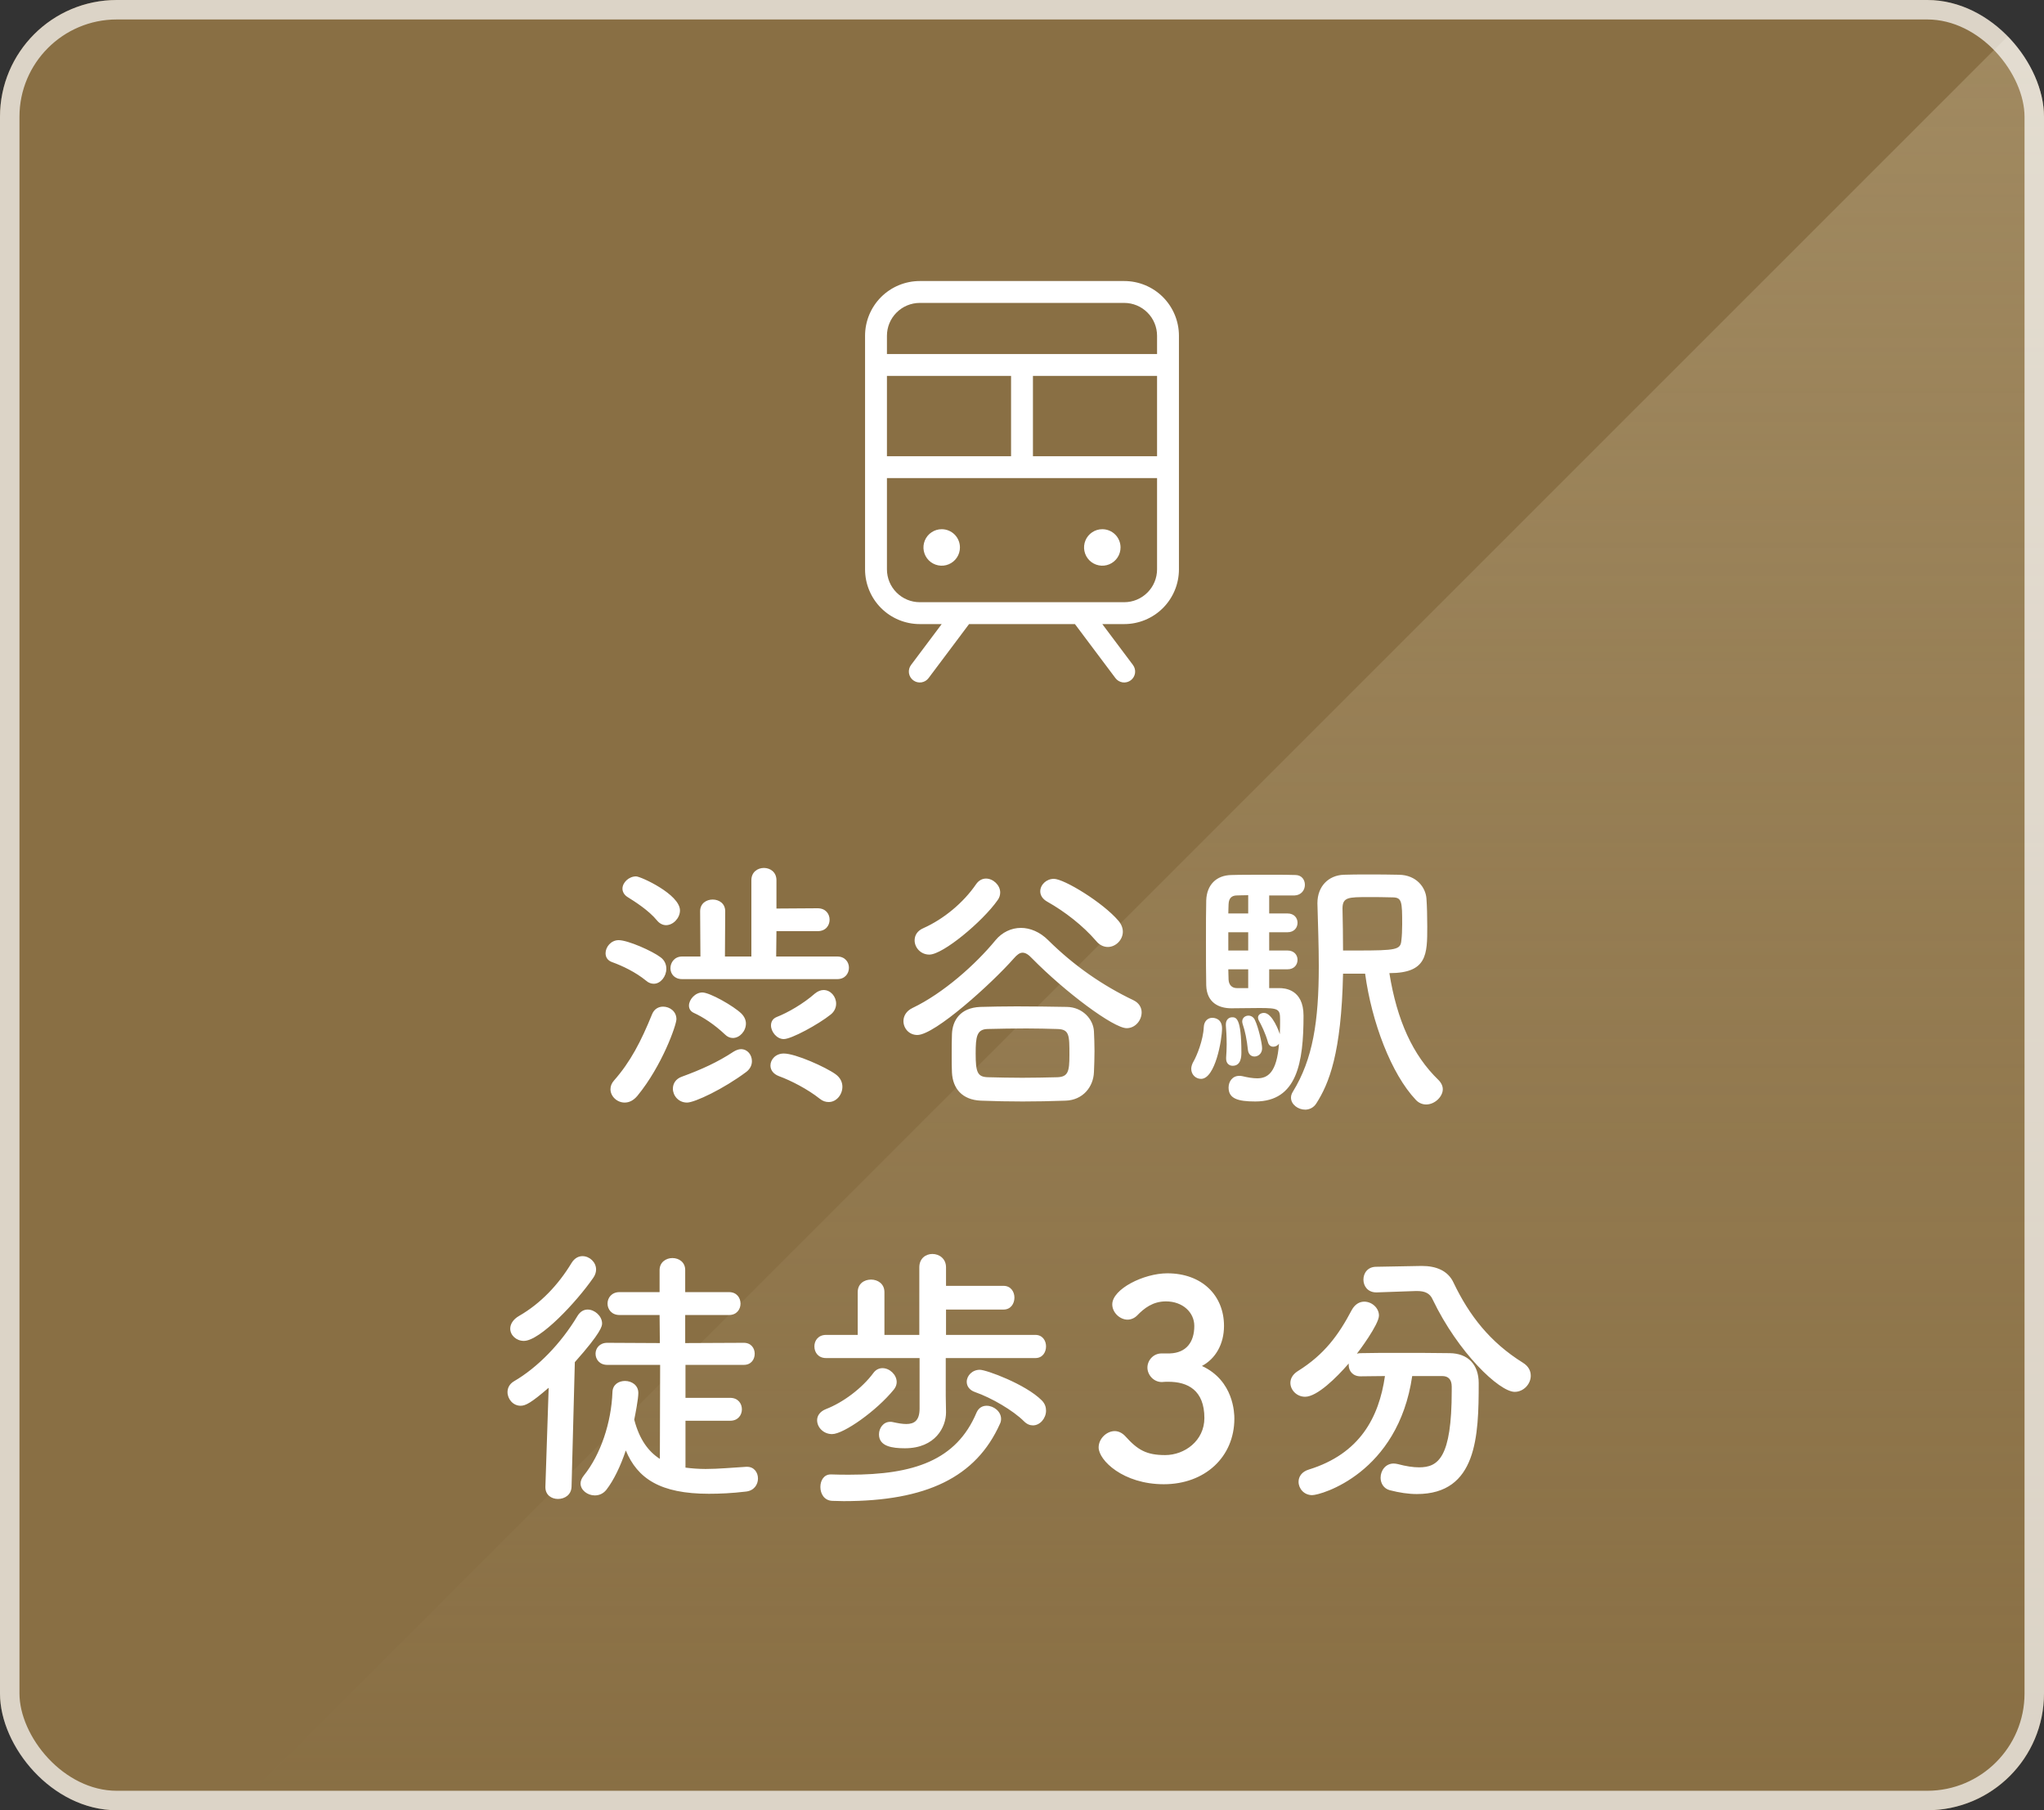
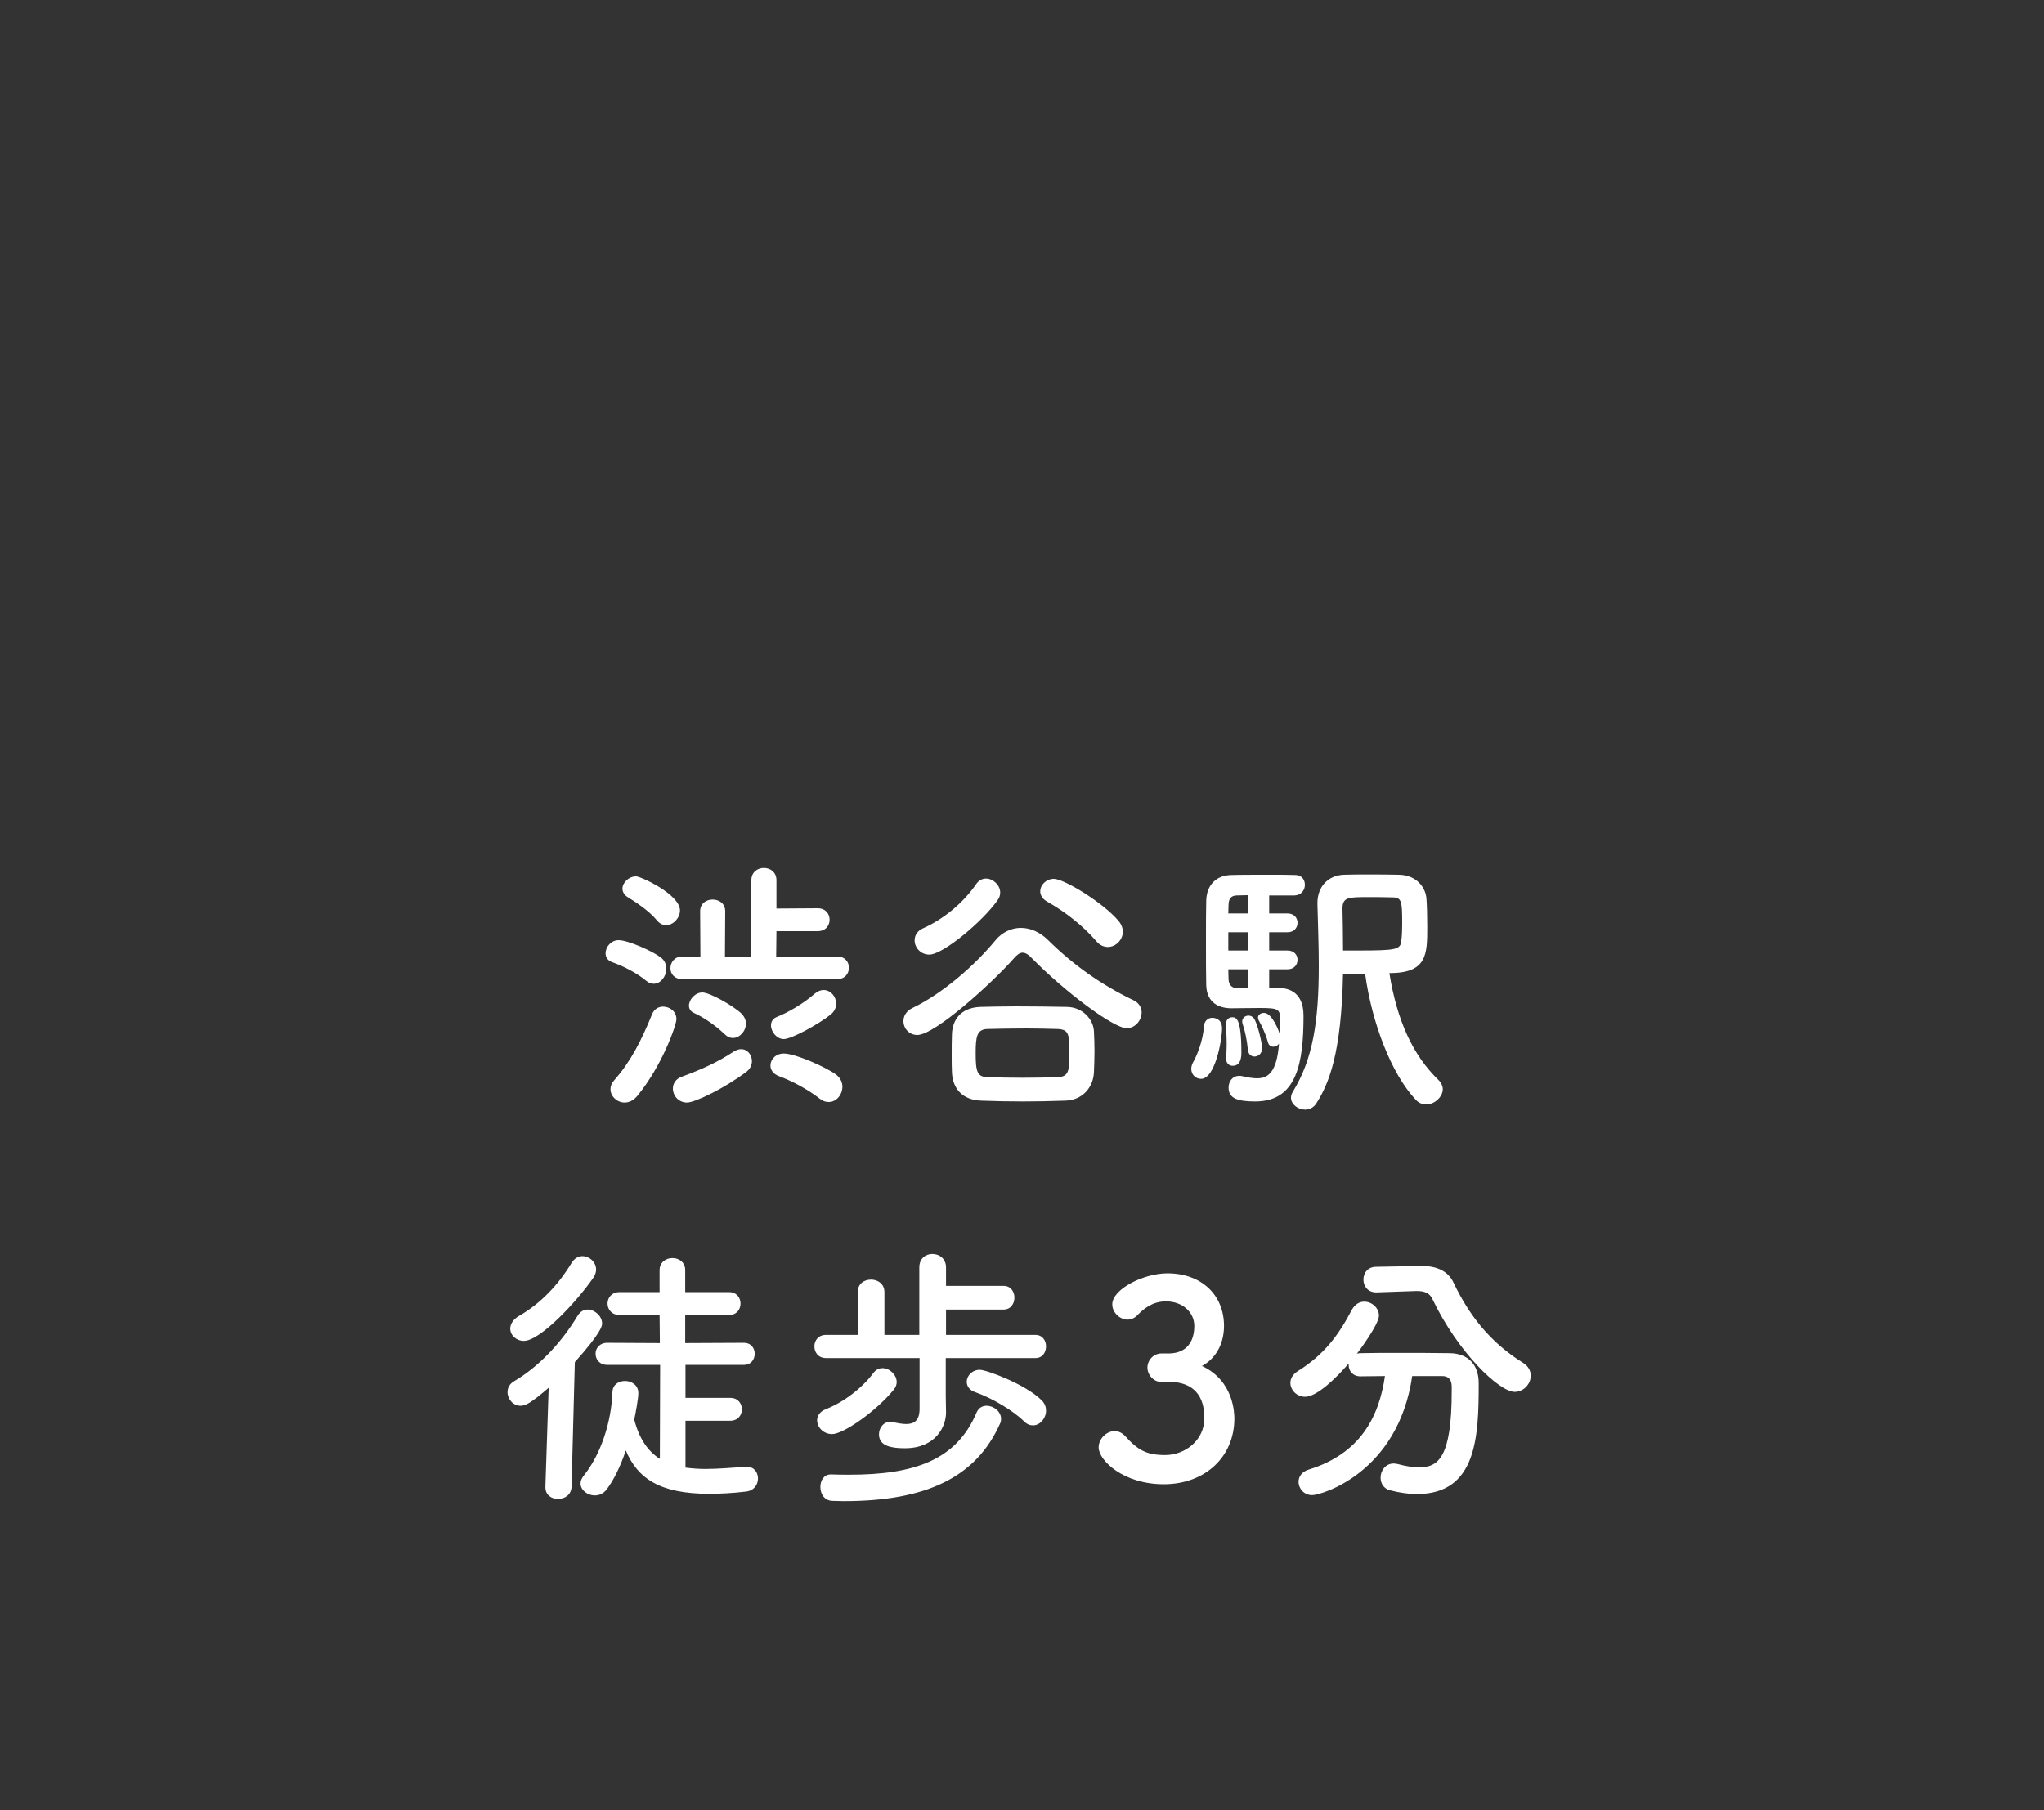
<svg xmlns="http://www.w3.org/2000/svg" width="105" height="93" viewBox="0 0 105 93" fill="none">
  <rect x="0" y="0" width="105" height="93" fill="#333333" stroke="none" />
  <g clip-path="url(#clip0_1687_5655)">
-     <rect width="105" height="93" rx="6" fill="#896F44" />
-     <path opacity="0.5" d="M105 92V0L13 92H105Z" fill="url(#paint0_linear_1687_5655)" />
-     <path d="M57.75 14.438H47.25C46.504 14.438 45.789 14.734 45.261 15.261C44.734 15.789 44.438 16.504 44.438 17.25V29.25C44.438 29.996 44.734 30.711 45.261 31.239C45.789 31.766 46.504 32.062 47.25 32.062H48.375L46.8 34.163C46.756 34.222 46.723 34.289 46.705 34.36C46.687 34.432 46.683 34.506 46.693 34.58C46.704 34.653 46.728 34.723 46.766 34.787C46.804 34.85 46.853 34.906 46.913 34.95C46.972 34.994 47.039 35.027 47.11 35.045C47.182 35.063 47.256 35.067 47.33 35.057C47.403 35.046 47.473 35.022 47.537 34.984C47.6 34.946 47.656 34.897 47.7 34.837L49.781 32.062H55.219L57.3 34.837C57.389 34.957 57.523 35.036 57.67 35.057C57.818 35.078 57.968 35.039 58.087 34.95C58.207 34.861 58.286 34.727 58.307 34.58C58.328 34.432 58.289 34.282 58.2 34.163L56.625 32.062H57.75C58.496 32.062 59.211 31.766 59.739 31.239C60.266 30.711 60.562 29.996 60.562 29.25V17.25C60.562 16.504 60.266 15.789 59.739 15.261C59.211 14.734 58.496 14.438 57.75 14.438ZM45.562 23.438V19.312H51.938V23.438H45.562ZM53.062 19.312H59.438V23.438H53.062V19.312ZM47.25 15.562H57.75C58.198 15.562 58.627 15.74 58.943 16.057C59.26 16.373 59.438 16.802 59.438 17.25V18.188H45.562V17.25C45.562 16.802 45.74 16.373 46.057 16.057C46.373 15.74 46.802 15.562 47.25 15.562ZM57.75 30.938H47.25C46.802 30.938 46.373 30.76 46.057 30.443C45.74 30.127 45.562 29.698 45.562 29.25V24.562H59.438V29.25C59.438 29.698 59.26 30.127 58.943 30.443C58.627 30.76 58.198 30.938 57.75 30.938ZM57.562 28.125C57.562 28.31 57.508 28.492 57.404 28.646C57.301 28.8 57.155 28.92 56.984 28.991C56.812 29.062 56.624 29.081 56.442 29.044C56.26 29.008 56.093 28.919 55.962 28.788C55.831 28.657 55.742 28.49 55.706 28.308C55.669 28.126 55.688 27.938 55.759 27.766C55.83 27.595 55.95 27.448 56.104 27.346C56.258 27.242 56.44 27.188 56.625 27.188C56.874 27.188 57.112 27.286 57.288 27.462C57.464 27.638 57.562 27.876 57.562 28.125ZM49.312 28.125C49.312 28.31 49.258 28.492 49.154 28.646C49.051 28.8 48.905 28.92 48.734 28.991C48.562 29.062 48.374 29.081 48.192 29.044C48.01 29.008 47.843 28.919 47.712 28.788C47.581 28.657 47.492 28.49 47.456 28.308C47.419 28.126 47.438 27.938 47.509 27.766C47.58 27.595 47.7 27.448 47.854 27.346C48.008 27.242 48.19 27.188 48.375 27.188C48.624 27.188 48.862 27.286 49.038 27.462C49.214 27.638 49.312 27.876 49.312 28.125Z" fill="white" />
    <path d="M43.008 50.302H35.042C34.636 50.302 34.44 50.022 34.44 49.742C34.44 49.448 34.65 49.14 35.042 49.14H35.98L35.966 46.816C35.966 46.41 36.288 46.214 36.61 46.214C36.932 46.214 37.254 46.41 37.254 46.816L37.24 49.14H38.598V45.22C38.598 44.8 38.92 44.59 39.242 44.59C39.564 44.59 39.886 44.8 39.886 45.22V46.676L42 46.662C42.42 46.662 42.616 46.956 42.616 47.25C42.616 47.544 42.42 47.838 42 47.838H39.886L39.872 49.14H43.008C43.414 49.14 43.61 49.434 43.61 49.714C43.61 50.008 43.414 50.302 43.008 50.302ZM42.672 52.122C42.042 52.626 40.656 53.382 40.264 53.382C39.9 53.382 39.606 53.004 39.606 52.682C39.606 52.5 39.69 52.332 39.9 52.248C40.474 52.024 41.272 51.562 41.86 51.044C42.014 50.918 42.168 50.862 42.308 50.862C42.672 50.862 42.952 51.198 42.952 51.562C42.952 51.758 42.868 51.968 42.672 52.122ZM34.216 47.53C34.062 47.53 33.894 47.46 33.754 47.292C33.32 46.76 32.578 46.298 32.242 46.088C32.06 45.976 31.976 45.808 31.976 45.654C31.976 45.346 32.298 45.024 32.676 45.024C32.914 45.024 34.93 45.948 34.93 46.774C34.93 47.166 34.58 47.53 34.216 47.53ZM42.574 56.616C42.42 56.616 42.266 56.574 42.112 56.448C41.496 55.958 40.628 55.51 40.012 55.286C39.718 55.174 39.578 54.964 39.578 54.74C39.578 54.432 39.844 54.124 40.264 54.124C40.866 54.124 42.42 54.824 42.924 55.188C43.176 55.37 43.274 55.608 43.274 55.832C43.274 56.238 42.966 56.616 42.574 56.616ZM37.646 53.326C37.506 53.326 37.366 53.27 37.24 53.144C36.694 52.626 36.106 52.248 35.644 52.038C35.462 51.954 35.392 51.814 35.392 51.66C35.392 51.352 35.714 50.988 36.078 50.988C36.47 50.988 37.688 51.688 38.08 52.066C38.248 52.234 38.318 52.416 38.318 52.584C38.318 52.976 37.996 53.326 37.646 53.326ZM33.586 50.54C33.46 50.54 33.32 50.498 33.194 50.386C32.648 49.938 31.962 49.616 31.458 49.434C31.206 49.35 31.108 49.168 31.108 48.972C31.108 48.65 31.388 48.3 31.78 48.3C32.256 48.3 33.516 48.86 33.936 49.182C34.146 49.336 34.23 49.56 34.23 49.77C34.23 50.162 33.936 50.54 33.586 50.54ZM38.346 55.062C37.17 55.944 35.686 56.644 35.294 56.644C34.846 56.644 34.566 56.28 34.566 55.93C34.566 55.678 34.706 55.426 35.028 55.314C36.022 54.95 36.862 54.572 37.688 54.026C37.828 53.942 37.954 53.9 38.066 53.9C38.402 53.9 38.626 54.194 38.626 54.516C38.626 54.712 38.542 54.908 38.346 55.062ZM32.746 56.294C32.536 56.546 32.312 56.644 32.088 56.644C31.696 56.644 31.36 56.322 31.36 55.958C31.36 55.804 31.416 55.65 31.542 55.51C32.382 54.558 32.928 53.508 33.502 52.094C33.614 51.828 33.838 51.716 34.062 51.716C34.398 51.716 34.748 51.954 34.748 52.36C34.748 52.654 34.02 54.74 32.746 56.294ZM56.91 48.65C56.714 48.65 56.49 48.566 56.308 48.342C55.636 47.558 54.698 46.83 53.802 46.326C53.55 46.186 53.438 45.99 53.438 45.794C53.438 45.458 53.746 45.15 54.138 45.15C54.656 45.15 56.644 46.354 57.456 47.306C57.61 47.488 57.68 47.684 57.68 47.866C57.68 48.286 57.316 48.65 56.91 48.65ZM57.876 52.822C57.204 52.822 54.726 50.974 53.018 49.238C52.836 49.042 52.682 48.944 52.528 48.944C52.388 48.944 52.248 49.042 52.08 49.238C50.946 50.526 48.02 53.172 47.124 53.172C46.69 53.172 46.41 52.822 46.41 52.458C46.41 52.206 46.55 51.94 46.872 51.786C48.454 51.03 50.12 49.546 51.142 48.3C51.478 47.894 51.954 47.67 52.444 47.67C52.92 47.67 53.424 47.88 53.844 48.3C55.174 49.616 56.63 50.624 58.24 51.394C58.52 51.534 58.646 51.772 58.646 52.01C58.646 52.416 58.324 52.822 57.876 52.822ZM51.24 46.256C50.47 47.348 48.44 49.042 47.74 49.042C47.292 49.042 46.984 48.678 46.984 48.314C46.984 48.062 47.11 47.824 47.432 47.684C48.468 47.222 49.49 46.382 50.148 45.416C50.288 45.22 50.47 45.136 50.652 45.136C51.016 45.136 51.38 45.472 51.38 45.85C51.38 45.99 51.338 46.13 51.24 46.256ZM54.74 56.546C53.97 56.574 53.242 56.588 52.528 56.588C51.814 56.588 51.114 56.574 50.386 56.546C49.42 56.504 48.944 55.916 48.902 55.104C48.888 54.838 48.888 54.544 48.888 54.25C48.888 53.844 48.888 53.438 48.902 53.116C48.93 52.444 49.308 51.772 50.358 51.73C50.904 51.716 51.548 51.702 52.234 51.702C53.074 51.702 53.97 51.716 54.81 51.73C55.608 51.744 56.168 52.36 56.196 52.99C56.21 53.298 56.224 53.648 56.224 53.998C56.224 54.362 56.21 54.726 56.196 55.076C56.168 55.846 55.622 56.518 54.74 56.546ZM54.334 55.342C54.866 55.314 54.936 55.048 54.936 54.208C54.936 53.172 54.936 52.878 54.306 52.864C53.816 52.85 53.27 52.836 52.724 52.836C52.052 52.836 51.352 52.85 50.736 52.864C50.176 52.878 50.12 53.256 50.12 54.124C50.12 55.076 50.204 55.328 50.75 55.342C51.31 55.356 51.912 55.37 52.514 55.37C53.116 55.37 53.732 55.356 54.334 55.342ZM70.126 50.022H68.992C68.908 54.124 68.264 55.678 67.62 56.686C67.48 56.91 67.256 57.008 67.046 57.008C66.682 57.008 66.318 56.742 66.318 56.392C66.318 56.294 66.346 56.196 66.416 56.084C67.438 54.418 67.746 52.486 67.746 49.63C67.746 48.58 67.704 47.488 67.676 46.424C67.676 46.41 67.676 46.396 67.676 46.396C67.676 45.542 68.236 44.968 69.034 44.94C69.398 44.926 69.804 44.926 70.224 44.926C70.798 44.926 71.372 44.926 71.862 44.94C72.772 44.954 73.234 45.598 73.276 46.158C73.304 46.536 73.318 47.082 73.318 47.6C73.318 49.028 73.318 49.994 71.372 49.994C71.764 52.43 72.576 54.208 73.892 55.482C74.046 55.636 74.116 55.804 74.116 55.958C74.116 56.336 73.71 56.742 73.262 56.742C73.08 56.742 72.884 56.672 72.73 56.504C71.47 55.174 70.462 52.514 70.126 50.022ZM65.198 50.764H65.73C65.968 50.764 66.962 50.806 66.962 52.178C66.962 54.6 66.626 56.588 64.484 56.588C63.574 56.588 63.112 56.434 63.112 55.874C63.112 55.566 63.308 55.272 63.658 55.272C63.7 55.272 63.756 55.272 63.812 55.286C64.106 55.356 64.358 55.398 64.582 55.398C65.114 55.398 65.59 55.118 65.702 53.62C65.632 53.718 65.52 53.774 65.408 53.774C65.282 53.774 65.17 53.704 65.128 53.522C65.002 53.074 64.792 52.654 64.666 52.43C64.638 52.374 64.624 52.332 64.624 52.276C64.624 52.136 64.764 52.038 64.932 52.038C65.366 52.038 65.716 53.032 65.744 53.13C65.758 52.836 65.758 52.57 65.758 52.388C65.758 51.842 65.688 51.786 64.694 51.786C64.218 51.786 63.686 51.8 63.252 51.8C62.622 51.8 61.992 51.52 61.964 50.624C61.95 50.078 61.95 49.224 61.95 48.384C61.95 47.544 61.95 46.718 61.964 46.256C61.992 45.458 62.482 44.968 63.252 44.954C63.644 44.94 64.47 44.94 65.226 44.94C65.772 44.94 66.29 44.94 66.57 44.954C66.878 44.968 67.032 45.206 67.032 45.458C67.032 45.724 66.85 45.99 66.5 46.004H65.198V46.928H66.136C66.486 46.928 66.654 47.166 66.654 47.404C66.654 47.656 66.486 47.894 66.136 47.894H65.198V48.832H66.136C66.486 48.832 66.654 49.07 66.654 49.308C66.654 49.56 66.486 49.798 66.136 49.798H65.198V50.764ZM64.442 54.278C64.288 54.278 64.134 54.18 64.106 53.942C64.05 53.396 63.952 52.948 63.84 52.626C63.826 52.57 63.812 52.528 63.812 52.486C63.812 52.29 63.966 52.178 64.134 52.178C64.26 52.178 64.4 52.248 64.47 52.416C64.638 52.766 64.834 53.592 64.834 53.858C64.834 54.124 64.638 54.278 64.442 54.278ZM63.322 54.754C63.14 54.754 62.986 54.628 62.986 54.39C62.986 54.376 62.986 54.348 62.986 54.334C63 54.124 63.014 53.886 63.014 53.662C63.014 53.242 62.986 52.85 62.972 52.682C62.972 52.654 62.972 52.64 62.972 52.626C62.972 52.388 63.126 52.262 63.294 52.262C63.49 52.262 63.77 52.276 63.77 54.068C63.77 54.278 63.756 54.754 63.322 54.754ZM61.698 55.426C61.432 55.426 61.194 55.216 61.194 54.908C61.194 54.796 61.236 54.656 61.32 54.516C61.474 54.25 61.81 53.438 61.838 52.766C61.852 52.444 62.062 52.29 62.272 52.29C62.412 52.29 62.776 52.346 62.776 52.836C62.776 53.41 62.426 55.426 61.698 55.426ZM71.526 46.102C71.106 46.088 70.686 46.088 70.294 46.088C69.272 46.088 68.964 46.088 68.964 46.676C68.978 47.362 68.992 48.09 68.992 48.832C69.216 48.832 69.454 48.832 69.692 48.832C71.75 48.832 71.946 48.79 71.988 48.314C72.016 48.09 72.03 47.796 72.03 47.488C72.03 46.312 72.016 46.102 71.526 46.102ZM64.12 46.928V45.99C63.854 45.99 63.63 46.004 63.504 46.004C63.294 46.018 63.126 46.116 63.112 46.452C63.112 46.578 63.098 46.746 63.098 46.928H64.12ZM64.12 48.832V47.894H63.098V48.832H64.12ZM64.12 50.764V49.798H63.098C63.098 49.994 63.112 50.176 63.112 50.33C63.126 50.596 63.28 50.764 63.546 50.764C63.546 50.764 63.56 50.764 63.574 50.764H64.12ZM37.509 72.99H35.213V75.398C35.535 75.44 35.885 75.468 36.249 75.468C36.907 75.468 37.621 75.398 38.335 75.356C38.349 75.356 38.363 75.356 38.377 75.356C38.741 75.356 38.937 75.65 38.937 75.958C38.937 76.266 38.741 76.588 38.307 76.63C37.607 76.714 36.977 76.742 36.417 76.742C33.911 76.742 32.749 75.958 32.147 74.516C31.881 75.314 31.531 76.042 31.153 76.532C30.985 76.742 30.775 76.826 30.551 76.826C30.187 76.826 29.823 76.56 29.823 76.21C29.823 76.084 29.879 75.944 29.991 75.804C30.859 74.726 31.405 73.074 31.461 71.52C31.475 71.128 31.783 70.946 32.105 70.946C32.441 70.946 32.791 71.156 32.791 71.562C32.791 71.87 32.651 72.584 32.581 72.934C32.847 73.956 33.309 74.572 33.897 74.95L33.911 70.12H31.195C30.803 70.12 30.593 69.84 30.593 69.546C30.593 69.266 30.803 68.986 31.195 68.986L33.897 69L33.883 67.558H31.825C31.419 67.558 31.209 67.264 31.209 66.97C31.209 66.676 31.419 66.382 31.825 66.382H33.883V65.248C33.883 64.842 34.219 64.632 34.541 64.632C34.877 64.632 35.199 64.842 35.199 65.248V66.382H37.453C37.845 66.382 38.041 66.676 38.041 66.97C38.041 67.264 37.845 67.558 37.453 67.558H35.199V69L38.209 68.986C38.587 68.986 38.769 69.266 38.769 69.546C38.769 69.84 38.587 70.12 38.209 70.12H35.213V71.814H37.509C37.915 71.814 38.111 72.108 38.111 72.402C38.111 72.696 37.915 72.99 37.509 72.99ZM30.481 65.64C29.599 66.914 27.737 68.888 26.911 68.888C26.519 68.888 26.211 68.594 26.211 68.258C26.211 68.034 26.351 67.782 26.673 67.6C27.765 66.97 28.675 66.018 29.361 64.884C29.515 64.632 29.725 64.534 29.921 64.534C30.285 64.534 30.621 64.842 30.621 65.22C30.621 65.346 30.579 65.5 30.481 65.64ZM28.017 76.378L28.185 71.296C27.275 72.08 26.995 72.22 26.743 72.22C26.351 72.22 26.071 71.87 26.071 71.52C26.071 71.31 26.169 71.1 26.407 70.96C27.611 70.26 28.815 69.028 29.669 67.6C29.809 67.376 29.991 67.278 30.187 67.278C30.551 67.278 30.929 67.614 30.929 67.992C30.929 68.118 30.901 68.44 29.529 69.98L29.361 76.378C29.347 76.798 29.011 77.008 28.661 77.008C28.339 77.008 28.017 76.812 28.017 76.406C28.017 76.392 28.017 76.392 28.017 76.378ZM53.063 73.228C52.909 73.228 52.755 73.172 52.601 73.018C52.041 72.458 50.935 71.814 50.095 71.52C49.801 71.422 49.661 71.212 49.661 70.988C49.661 70.68 49.941 70.372 50.333 70.372C50.669 70.372 52.685 71.114 53.511 71.94C53.679 72.108 53.735 72.29 53.735 72.472C53.735 72.864 53.427 73.228 53.063 73.228ZM53.189 69.77H48.583V71.702L48.597 72.542C48.597 72.556 48.597 72.556 48.597 72.57C48.597 73.298 48.065 74.404 46.483 74.404C45.825 74.404 45.153 74.306 45.153 73.69C45.153 73.368 45.377 73.046 45.727 73.046C45.769 73.046 45.825 73.046 45.867 73.06C46.119 73.116 46.357 73.158 46.553 73.158C46.973 73.158 47.239 72.976 47.239 72.36V69.77H42.437C42.031 69.77 41.835 69.476 41.835 69.168C41.835 68.874 42.031 68.58 42.437 68.58H44.061V66.382C44.061 65.948 44.397 65.738 44.747 65.738C45.083 65.738 45.433 65.948 45.433 66.382V68.58H47.225V65.108C47.225 64.646 47.561 64.422 47.897 64.422C48.247 64.422 48.597 64.66 48.597 65.108V66.06H51.551C51.929 66.06 52.111 66.368 52.111 66.662C52.111 66.97 51.929 67.278 51.551 67.278H48.597V68.58H53.189C53.553 68.58 53.735 68.874 53.735 69.168C53.735 69.476 53.553 69.77 53.189 69.77ZM51.369 73.144C50.137 75.902 47.575 77.12 43.333 77.12C43.151 77.12 42.955 77.106 42.759 77.106C42.339 77.092 42.143 76.742 42.143 76.392C42.143 76.056 42.325 75.748 42.675 75.748C42.689 75.748 42.689 75.748 42.703 75.748C43.025 75.762 43.347 75.762 43.641 75.762C46.931 75.762 49.129 75.034 50.165 72.57C50.277 72.318 50.473 72.22 50.683 72.22C51.047 72.22 51.425 72.514 51.425 72.892C51.425 72.976 51.411 73.06 51.369 73.144ZM45.923 71.38C45.027 72.486 43.333 73.676 42.745 73.676C42.297 73.676 41.975 73.326 41.975 72.962C41.975 72.738 42.115 72.514 42.437 72.388C43.305 72.052 44.285 71.324 44.873 70.526C44.999 70.358 45.167 70.288 45.335 70.288C45.699 70.288 46.063 70.624 46.063 71.002C46.063 71.128 46.021 71.254 45.923 71.38ZM59.671 69.532H60.091C60.945 69.504 61.351 68.944 61.351 68.118C61.351 67.418 60.749 66.858 59.895 66.858C59.223 66.858 58.775 67.208 58.411 67.586C58.271 67.726 58.089 67.796 57.921 67.796C57.529 67.796 57.137 67.432 57.137 67.012C57.137 66.228 58.747 65.416 59.965 65.416C61.743 65.416 62.877 66.55 62.877 68.118C62.877 69.07 62.429 69.812 61.743 70.176C63.381 70.932 63.409 72.612 63.409 72.878C63.409 74.852 61.897 76.252 59.783 76.252C57.697 76.252 56.437 75.02 56.437 74.362C56.437 73.914 56.843 73.522 57.263 73.522C57.445 73.522 57.641 73.606 57.809 73.788C58.439 74.488 58.887 74.754 59.853 74.754C60.861 74.754 61.869 74.012 61.869 72.85C61.869 71.422 61.015 70.988 60.021 70.988C59.979 70.988 59.937 70.988 59.895 70.988C59.811 70.988 59.741 71.002 59.685 71.002C59.251 71.002 58.943 70.624 58.943 70.26C58.943 69.896 59.237 69.532 59.671 69.532ZM72.727 66.326L70.725 66.396C70.711 66.396 70.711 66.396 70.697 66.396C70.263 66.396 70.039 66.074 70.039 65.738C70.039 65.416 70.249 65.08 70.697 65.08L72.993 65.038C73.007 65.038 73.035 65.038 73.049 65.038C73.749 65.038 74.379 65.262 74.673 65.906C75.485 67.6 76.549 68.958 78.229 70.008C78.523 70.19 78.635 70.428 78.635 70.68C78.635 71.1 78.271 71.506 77.809 71.506C77.025 71.506 74.911 69.504 73.595 66.76C73.455 66.438 73.189 66.326 72.797 66.326C72.769 66.326 72.755 66.326 72.727 66.326ZM74.085 70.694H72.545C71.817 75.692 67.855 76.812 67.407 76.812C66.987 76.812 66.707 76.476 66.707 76.126C66.707 75.874 66.861 75.608 67.239 75.496C69.857 74.684 70.837 72.822 71.145 70.694C70.697 70.694 70.263 70.708 69.885 70.708C69.493 70.708 69.283 70.428 69.283 70.134C69.283 70.106 69.283 70.078 69.283 70.05C68.653 70.778 67.659 71.758 67.043 71.758C66.609 71.758 66.287 71.408 66.287 71.044C66.287 70.834 66.399 70.61 66.665 70.442C68.037 69.588 68.765 68.58 69.437 67.306C69.605 66.998 69.843 66.872 70.081 66.872C70.473 66.872 70.837 67.194 70.837 67.586C70.837 68.048 69.773 69.462 69.703 69.546C69.759 69.532 69.815 69.518 69.885 69.518C70.473 69.504 71.131 69.504 71.803 69.504C72.727 69.504 73.679 69.504 74.477 69.518C75.415 69.532 75.961 70.106 75.961 71.058C75.961 73.774 75.877 76.756 72.783 76.756C72.349 76.756 71.887 76.686 71.397 76.56C71.075 76.476 70.921 76.196 70.921 75.916C70.921 75.552 71.173 75.188 71.593 75.188C71.663 75.188 71.733 75.202 71.803 75.216C72.223 75.328 72.587 75.384 72.895 75.384C73.875 75.384 74.575 74.908 74.575 71.45C74.575 71.38 74.575 71.31 74.575 71.24C74.575 70.848 74.379 70.694 74.085 70.694Z" fill="white" />
  </g>
-   <rect x="0.5" y="0.5" width="104" height="92" rx="5.5" stroke="white" stroke-opacity="0.7" />
  <defs>
    <linearGradient id="paint0_linear_1687_5655" x1="59" y1="0" x2="59" y2="92" gradientUnits="userSpaceOnUse">
      <stop stop-color="#B9A57E" />
      <stop offset="1" stop-color="#B9A57E" stop-opacity="0" />
    </linearGradient>
    <clipPath id="clip0_1687_5655">
      <rect width="105" height="93" rx="6" fill="white" />
    </clipPath>
  </defs>
</svg>